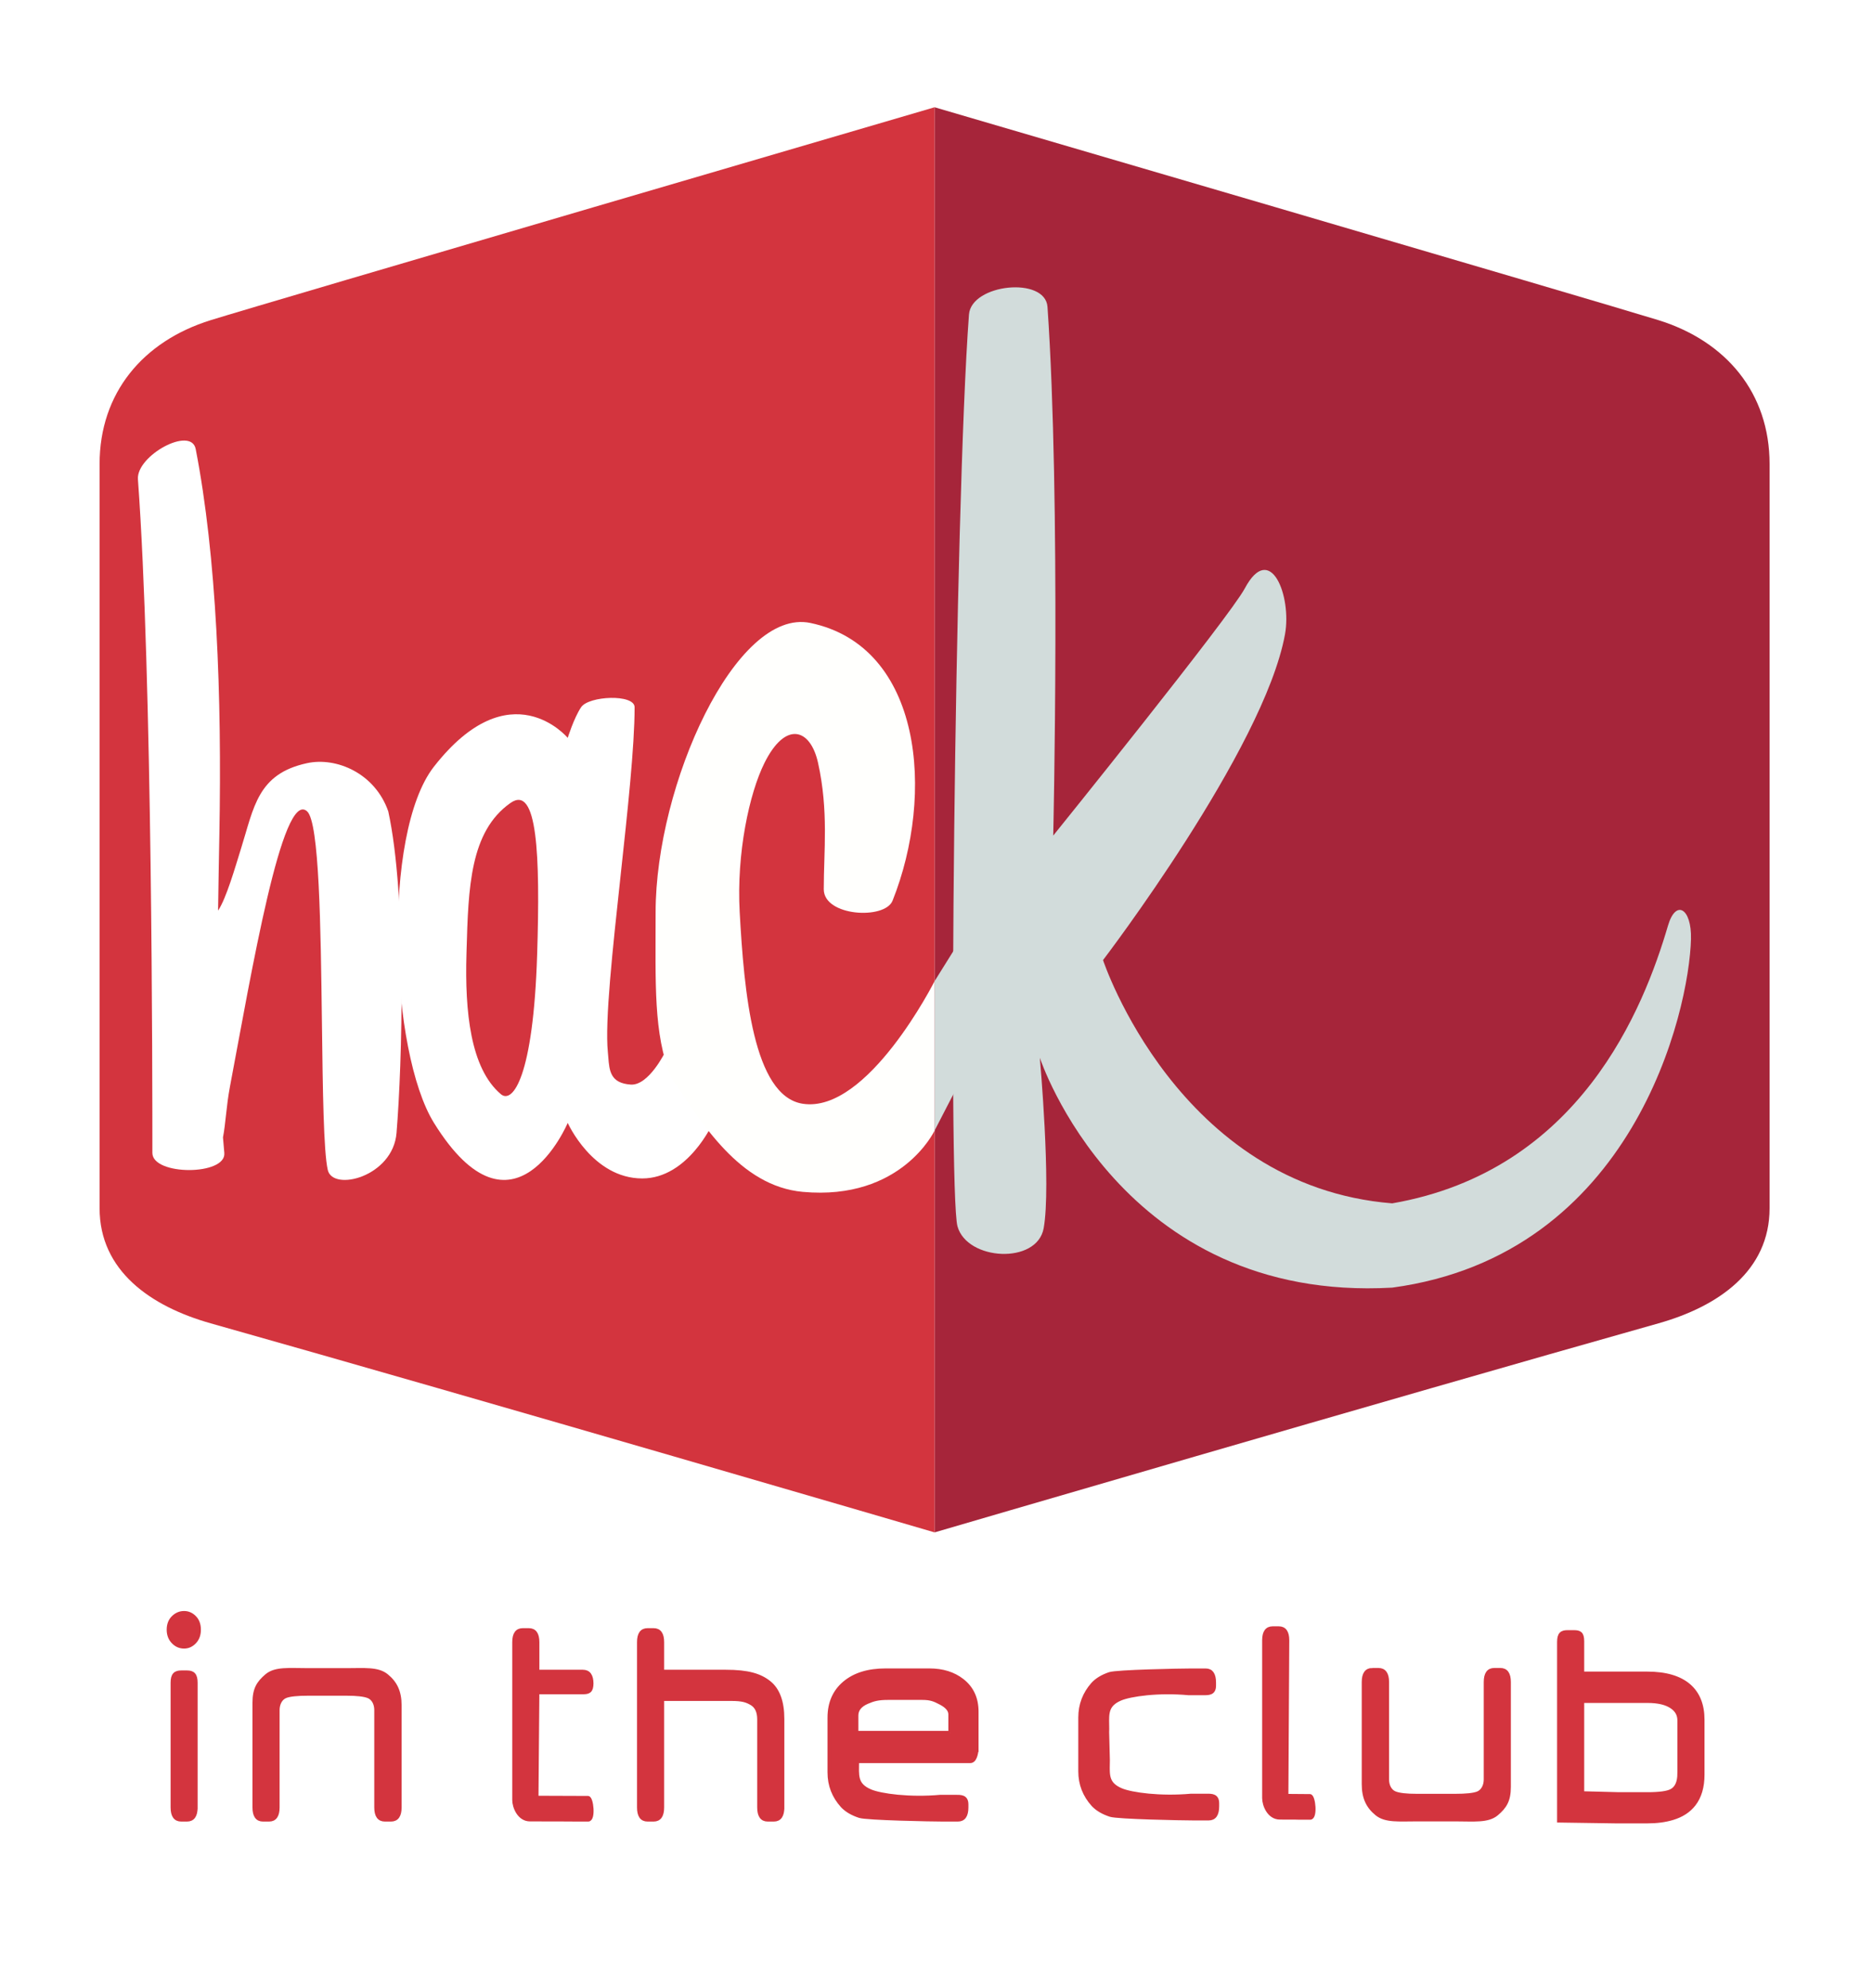
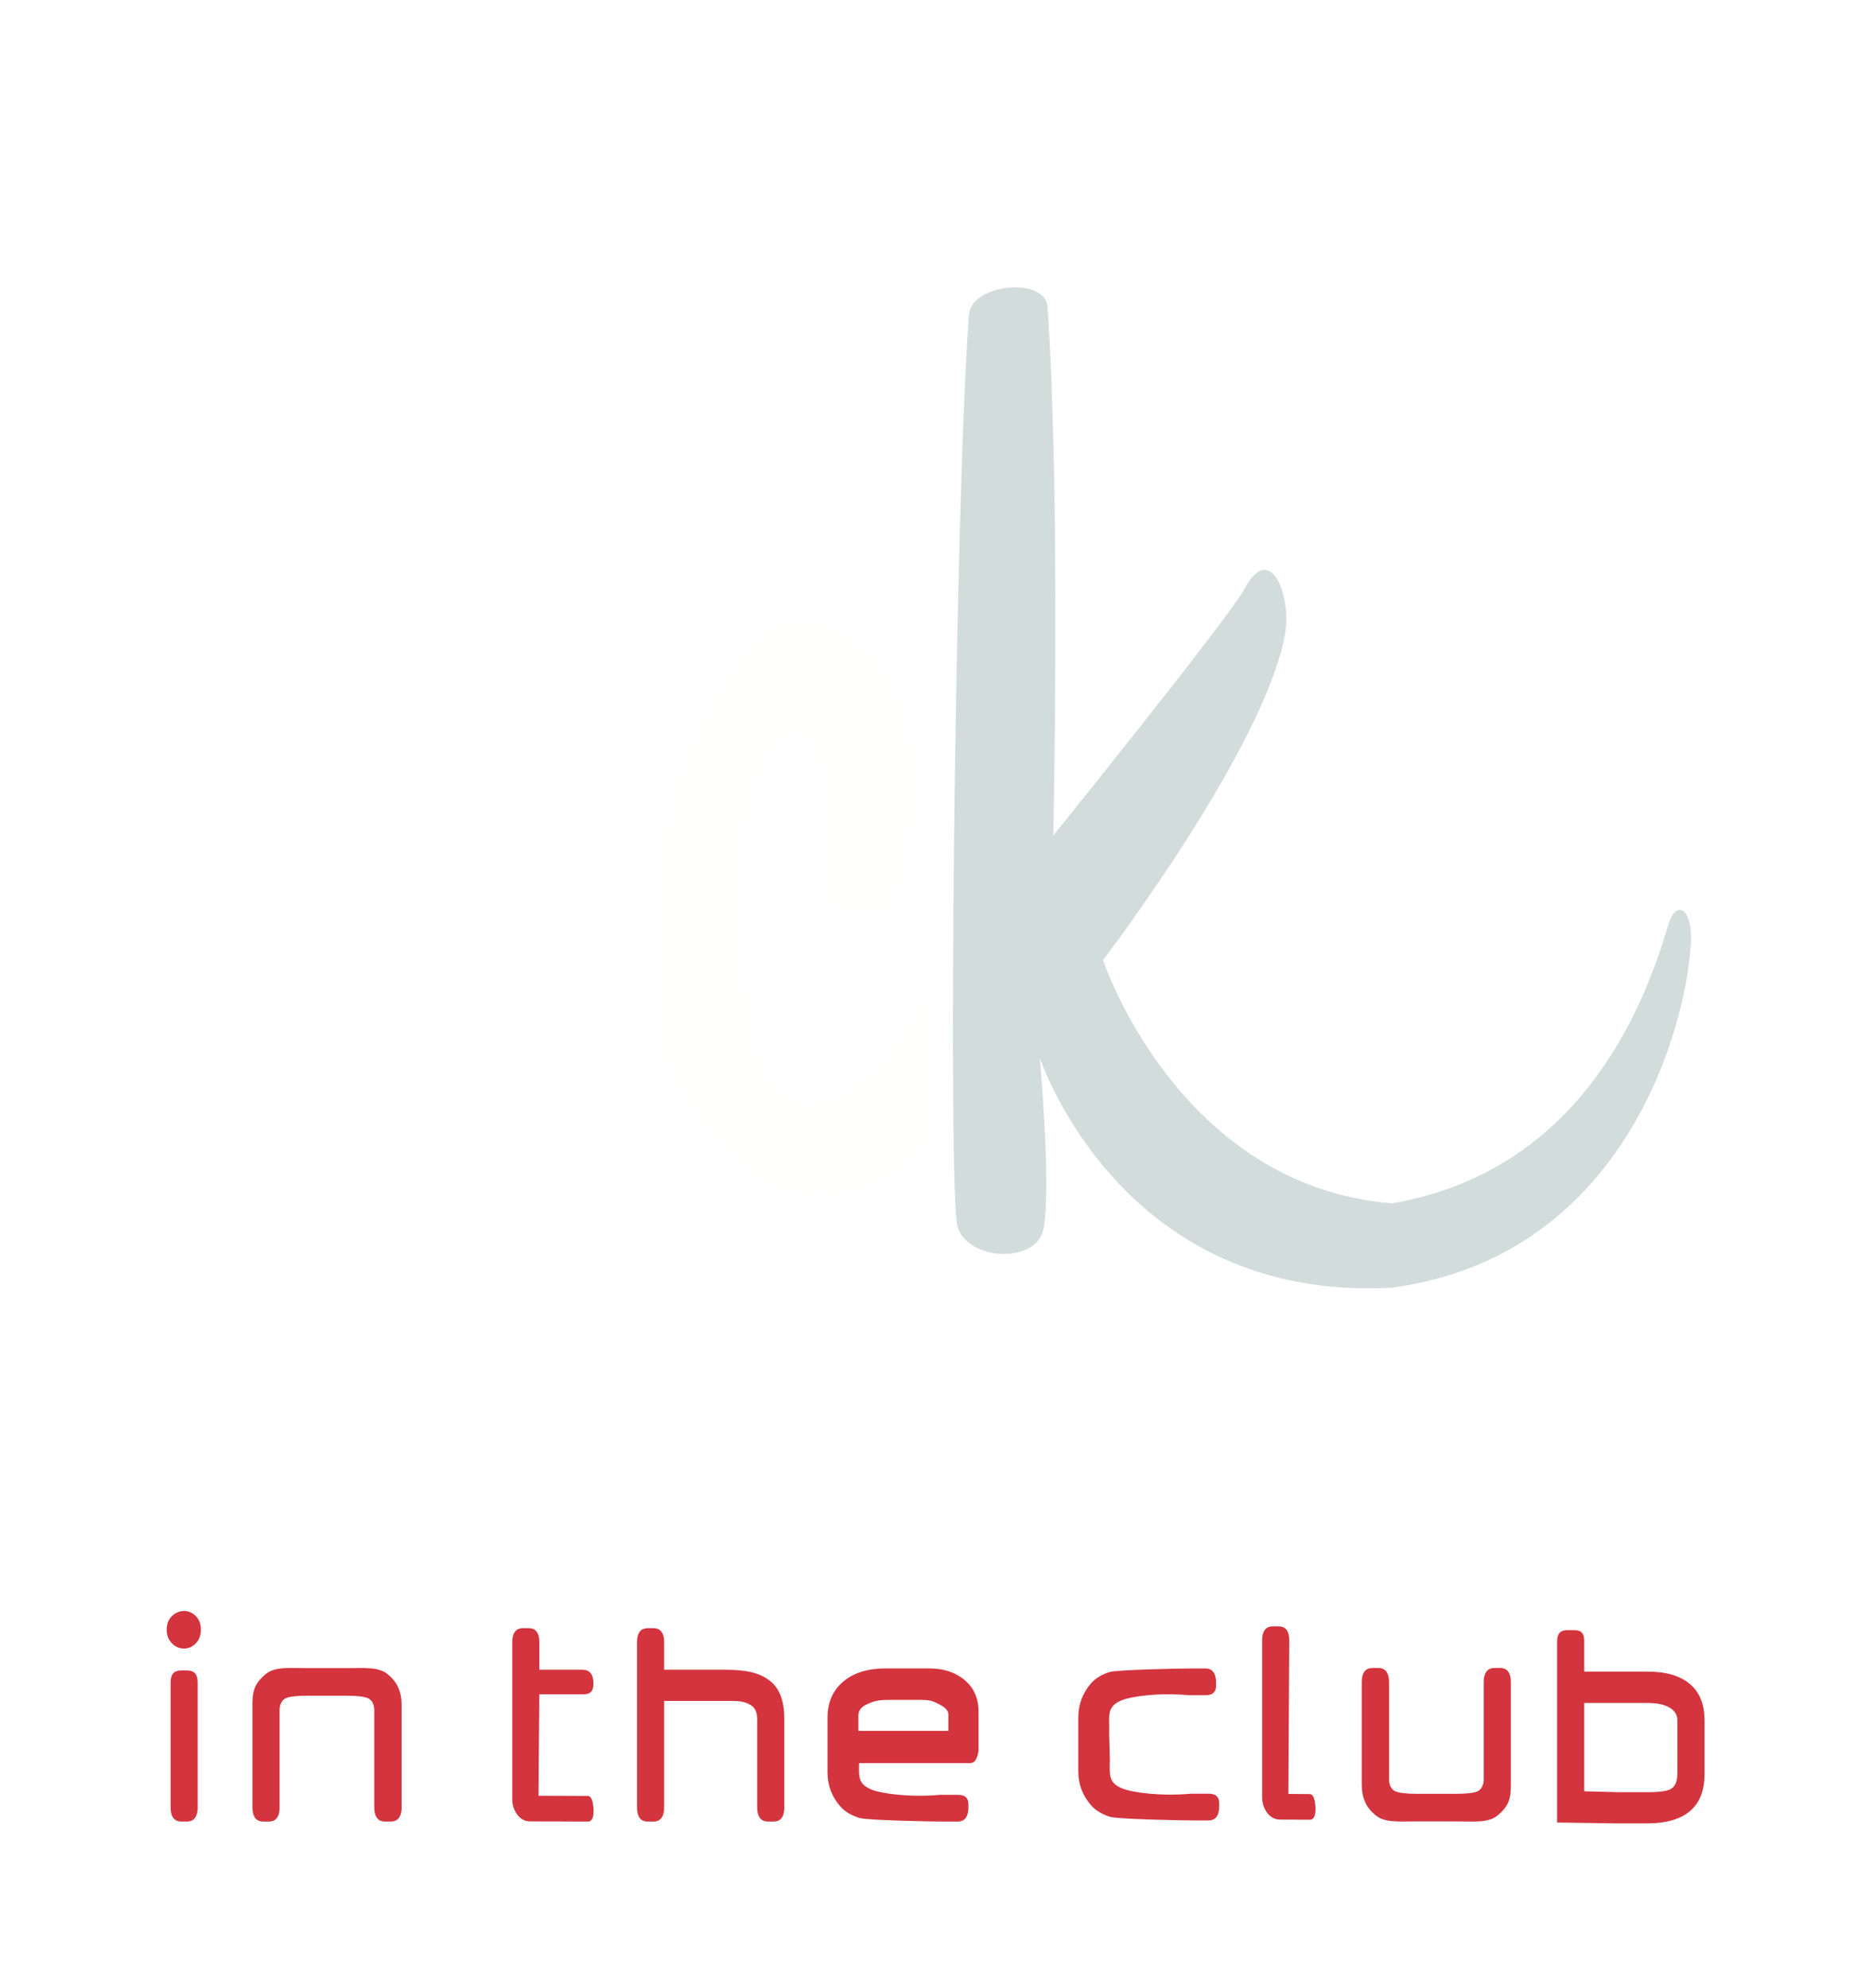
<svg xmlns="http://www.w3.org/2000/svg" width="489" height="519" fill="none">
  <g filter="url(#a)">
    <path d="M8 107.379c0-19.172 12.692-36.028 31.118-41.326l193.5-55.637a42.998 42.998 0 0 1 23.764 0l193.5 55.637C468.308 71.35 481 88.207 481 107.379V468c0 23.748-19.252 43-43 43H51c-23.748 0-43-19.252-43-43V107.379Z" fill="#fff" />
-     <path d="M244 400V28s174.5 51.069 189 55.575c17.681 5.494 29 19.025 29 37.55v194.261c0 16.317-13.316 25.617-29 30.041C362 365.454 244 400 244 400Z" fill="#A6253A" />
-     <path d="M244 400V28S69.5 79.069 55 83.575c-17.681 5.494-29 19.025-29 37.55v194.261c0 16.317 13.316 25.617 29 30.041C126 365.454 244 400 244 400Z" fill="#D3343E" />
    <path d="M324.978 153.61c-4 7.499-50 64.5-50 64.5s2-87.5-1.5-138c-.556-8.025-19.901-6.022-20.5 2-3.769 50.5-5.5 229-3 238s20.773 10 22.5.5c2-11-1-44.5-1-44.5s21 64 92 60c63-8.5 77.547-72.194 78-91 .193-8-3.945-10.5-6-3.5-6.315 21.518-23 64-72 72.5-56-4.5-75.5-63.5-75.5-63.5s42-55 47.5-85c1.834-10-3.832-24.501-10.5-12Z" fill="#D2DCDB" />
-     <path fill-rule="evenodd" clip-rule="evenodd" d="M151.712 184.61c1.996-3 13.968-3.499 13.968 0 0 10.261-1.845 27.266-3.662 44.013-2.078 19.16-4.12 37.983-3.322 45.987.044.437.078.874.112 1.306.279 3.572.535 6.843 5.874 7.194 4.682.309 8.98-8.5 8.98-8.5l12.471 18.5s-6.485 14.5-18.458 14.5c-12.97 0-19.455-14.5-19.455-14.5s-14.142 33.5-34.919 0c-11.474-18.5-13.695-75.5 0-93 19.954-25.5 34.919-7.5 34.919-7.5s1.605-5.163 3.492-8ZM130.76 285.611c-7.981-6.77-9.403-21.674-8.979-36.5l.027-.958c.466-16.431.881-31.09 11.447-38.543 7.057-4.977 7.797 13.424 6.984 39.501-.998 31.999-6.391 39.118-9.479 36.5Z" fill="#fff" />
    <path d="M233.025 235.111c-1.995 5-17.958 4.126-17.958-3 0-10 1.295-20.407-1.497-33-1.995-9.001-8.481-11.001-13.968 0-3.99 7.999-7.338 23.614-6.485 39 1.145 20.656 3.492 47.994 16.462 50 16.961 2.622 34.421-32 34.421-32v39s-8.587 18.355-34.421 16c-16.462-1.501-26.439-18.001-34.421-30.001-4.587-11.358-3.991-24.288-3.991-42.999 0-33.271 20.952-79.571 40.408-75.501 29.249 6.12 32.547 44.694 21.45 72.501Z" fill="#FFFFFD" />
-     <path d="M244 256.111v39l6-11.611 2.5-41-8.5 13.611Z" fill="#D2DCDB" />
    <path d="M36.01 125.124c-.455-6.205 13.894-14.025 15.085-7.902 5.446 28.017 6.855 64.135 6.175 100.741-.123 6.578-.245 13.171-.333 19.736 2.175-3.259 4.46-11.327 6-16.234 3.374-10.742 4.288-19.479 17.248-22.26 7.681-1.648 17.724 2.65 21.184 12.587 4.849 22.224 3.656 65.724 2.155 83.958-.941 11.432-16.647 15.38-17.952 9.637-1.1-4.844-1.302-20.827-1.522-38.371-.32-25.379-.68-52.304-3.865-55.224-6.488-5.948-14.538 42.159-20.168 71.95-.924 4.893-1.118 9.699-1.803 13.146.108 1.36.225 2.712.349 4.055.55 5.957-18.781 5.979-18.781 0 0-18.274 0-124.456-3.771-175.819Z" fill="#fff" />
    <path d="M444.529 463.236c0 3.219-.763 5.807-2.289 7.764-1.305 1.674-3.144 2.872-5.516 3.593-1.93.592-4.164.888-6.701.888h-8.048L407 475.26v-46.636c0-2.137.754-2.624 2.261-2.624h1.6c1.507 0 2.261.293 2.261 2.43v8.385h16.901c4.872.001 8.54 1.082 11.003 3.245 2.335 2.06 3.503 5.009 3.503 8.846v14.33Zm-6.122-.309V449.06c0-1.442-.626-2.601-1.876-3.476-1.452-1.03-3.585-1.545-6.398-1.545h-17.011v24.007l9.597.25h7.359c3.126 0 5.222-.283 6.288-.849 1.36-.721 2.041-2.228 2.041-4.52ZM51.97 425.404c0 1.313-.39 2.381-1.172 3.205-.781.824-1.687 1.236-2.744 1.236-1.057 0-1.986-.386-2.758-1.158-.864-.85-1.296-1.944-1.296-3.283s.41-2.408 1.227-3.207c.818-.798 1.76-1.197 2.827-1.197 1.048 0 1.963.399 2.744 1.197.781.799 1.172 1.868 1.172 3.207Zm-.855 46.39c0 2.137-.763 3.206-2.289 3.206H47.31c-1.526 0-2.289-1.069-2.289-3.206v-32.55c0-2.111.763-2.727 2.29-2.727h1.516c1.526 0 2.29.616 2.29 2.727v32.55Zm53.257 0c0 2.137-.763 3.206-2.289 3.206h-1.6c-1.526 0-2.289-1.069-2.289-3.206v-25.458c0-1.519-.67-2.989-2.013-3.53-1.085-.437-2.997-.656-5.736-.656h-9.983c-2.85 0-4.808.206-5.875.618-1.379.54-2.068 2.036-2.068 3.607v25.419c0 2.137-.754 3.206-2.261 3.206h-1.6c-1.508 0-2.261-1.069-2.261-3.206v-27.32c0-3.606 1.066-5.223 3.199-7.052 2.298-1.957 5.91-1.506 10.838-1.506h10.01c4.689 0 8.182-.386 10.48 1.481 2.299 1.867 3.448 4.164 3.448 7.769v26.628Zm29.844-35.46v-7.686c0-2.112.754-3.168 2.262-3.168h1.599c1.508 0 2.262 1.056 2.262 3.168v7.686h11.838c1.526 0 2.289 1.056 2.289 3.168v-.159c0 2.138-.763 2.431-2.289 2.431h-11.838l-.234 27.449 13.409.05c.972 0 1.571 5.727.063 5.727h-2.762c-.923 0-7.834-.061-12.429-.038-2.868.015-4.17-3.282-4.17-5.108v-33.52Zm70.077 35.46c0 2.137-.754 3.206-2.262 3.206h-1.599c-1.508 0-2.262-1.069-2.262-3.206v-22.983c0-2.009-.648-3.393-1.944-4.153-1.296-.759-2.419-1.139-5.305-1.139h-18.009v28.275c0 2.137-.753 3.206-2.261 3.206h-1.6c-1.507 0-2.261-1.069-2.261-3.206v-43.146c0-2.112.754-3.168 2.261-3.168h1.6c1.508 0 2.261 1.056 2.261 3.168v7.686h16.547c5.847 0 8.996.966 11.386 2.897 2.299 1.854 3.448 5.009 3.448 9.464v23.099Zm50.706-15.605c0 .927-.147 1.751-.441 2.472-.294.721-.717 1.081-1.269 1.081h-29.477c-.027 3.682-.505 6.122 3.432 7.795 2.667 1.133 10.238 2.169 18.266 1.442h3.803c1.508 0 3.037-.095 3.037 2.042v.773c0 2.137-.754 3.206-2.262 3.206h-3.916c-2.776 0-19.85-.316-21.771-.946-1.921-.631-3.415-1.513-4.481-2.646-2.262-2.498-3.393-5.408-3.393-8.73v-14.331c0-3.811 1.315-6.824 3.944-9.038 2.629-2.215 6.205-3.322 10.728-3.322h11.445c3.438 0 6.297.888 8.577 2.665 2.519 1.957 3.778 4.674 3.778 8.15v9.387Zm-6.926-3.902v-4.789c0-1.108-.818-2.093-2.454-2.955-1.636-.863-2.607-1.294-4.85-1.294h-8.881c-2.665 0-3.839.347-5.457 1.043-1.875.798-2.812 1.969-2.812 3.515v4.48h24.454ZM330 428.167v41.207c0 1.826 1.302 5.123 4.17 5.108 4.595-.024 4.209.038 5.132.038h2.762c1.507 0 .909-5.728-.064-5.728l-6.111-.049.233-40.576c0-2.111-.753-3.167-2.261-3.167h-1.6c-1.507 0-2.261 1.056-2.261 3.167ZM289.101 450.213c-.06-3.108-.101-5.242 3.369-6.751 2.606-1.133 10.003-2.169 17.848-1.442h3.715l.181.001c1.412.003 2.786.007 2.786-2.043v-.772c0-2.137-.737-3.206-2.209-3.206h-3.827c-2.712 0-19.394.316-21.271.946-1.877.631-3.337 1.513-4.379 2.646-2.209 2.498-3.314 5.407-3.314 8.729v14.067c0 3.322 1.131 6.232 3.392 8.73 1.066 1.133 2.56 2.015 4.482 2.646 1.921.63 18.995.946 21.771.946h3.916c1.508 0 2.261-1.069 2.261-3.206v-.773c0-2.05-1.406-2.046-2.851-2.042h-3.988c-8.029.727-15.599-.309-18.267-1.442-3.552-1.509-3.51-3.644-3.448-6.751.007-.337.014-.684.016-1.044l-.189-7.318.022-.878c-.003-.36-.009-.707-.016-1.043ZM358.289 435.871c-1.526 0-2.289 1.069-2.289 3.206v26.628c0 3.605 1.149 5.902 3.447 7.769s5.792 1.481 10.48 1.481h10.011c4.927 0 8.54.45 10.838-1.507 2.133-1.828 3.199-3.446 3.199-7.051v-27.32c0-2.137-.754-3.206-2.261-3.206h-1.6c-1.507 0-2.261 1.069-2.261 3.206v25.419c0 1.571-.69 3.066-2.069 3.607-1.066.412-3.024.618-5.874.618h-9.983c-2.739 0-4.651-.219-5.736-.657-1.342-.54-2.013-2.01-2.013-3.529v-25.458c0-2.137-.764-3.206-2.29-3.206h-1.599Z" fill="#D3343E" stroke="#D3343E" stroke-width=".96" />
  </g>
  <defs>
    <filter id="a" x="0" y=".742" width="489" height="518.258" filterUnits="userSpaceOnUse" color-interpolation-filters="sRGB">
      <feFlood flood-opacity="0" result="BackgroundImageFix" />
      <feColorMatrix in="SourceAlpha" values="0 0 0 0 0 0 0 0 0 0 0 0 0 0 0 0 0 0 127 0" />
      <feOffset />
      <feGaussianBlur stdDeviation="4" />
      <feColorMatrix values="0 0 0 0 0 0 0 0 0 0 0 0 0 0 0 0 0 0 0.5 0" />
      <feBlend in2="BackgroundImageFix" result="effect1_dropShadow" />
      <feBlend in="SourceGraphic" in2="effect1_dropShadow" result="shape" />
    </filter>
  </defs>
</svg>